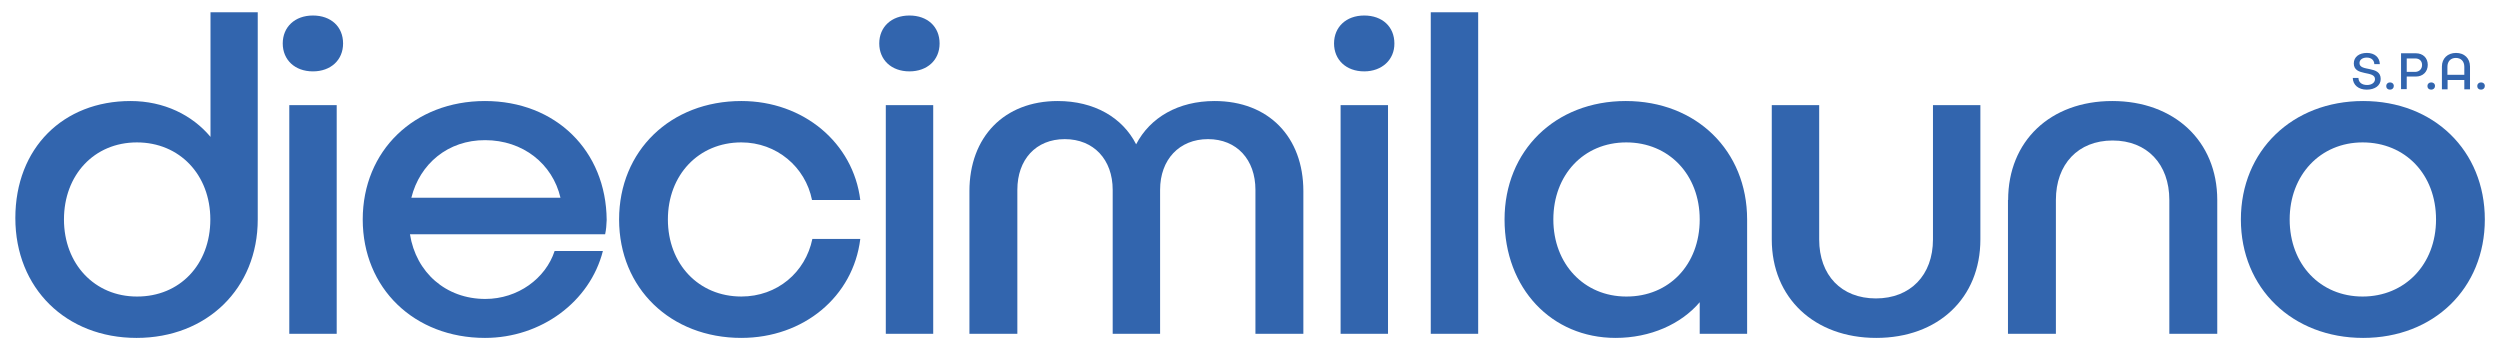
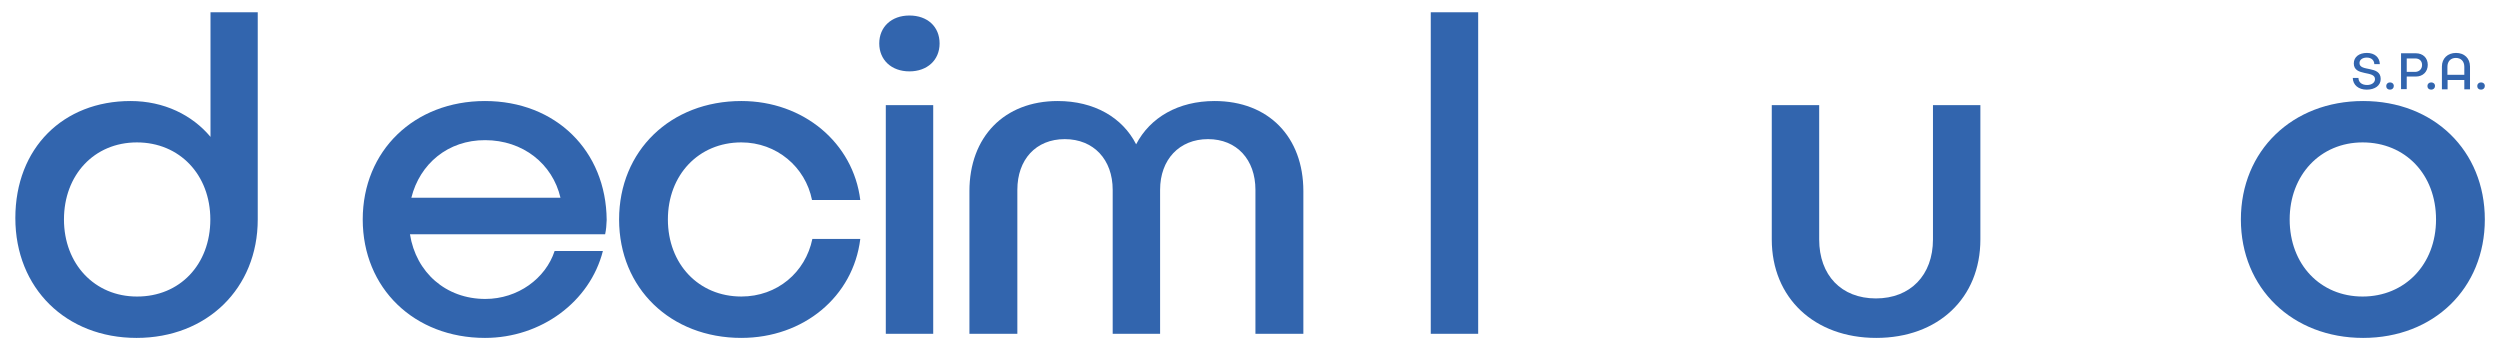
<svg xmlns="http://www.w3.org/2000/svg" id="uuid-d86740d4-808e-4d51-a4e0-dde441d444dc" width="1450.1" height="203.2" viewBox="0 0 1450.1 203.2">
  <defs>
    <style>.uuid-e35e31ee-3497-49d6-8b33-d295df1d932d{fill:#3265ae;}</style>
  </defs>
  <path class="uuid-e35e31ee-3497-49d6-8b33-d295df1d932d" d="m149.5,7.1v120.2c0,39.9-29.4,68.7-70.3,68.7S8.9,167.2,8.9,126.5,36.7,58.6,75.7,58.6c19.4,0,35.8,8.1,46.4,20.8V7.1h27.4Zm-27.5,120.2c0-25.9-17.8-44.7-42.6-44.7s-42.3,18.9-42.3,44.7,17.8,44.7,42.3,44.7c24.8.1,42.6-18.5,42.6-44.7Z" />
-   <path class="uuid-e35e31ee-3497-49d6-8b33-d295df1d932d" d="m181.5,41.4c-10.5,0-17.5-6.7-17.5-16.2s7-16.2,17.5-16.2,17.5,6.5,17.5,16.2-7.2,16.2-17.5,16.2Zm13.8,19.6v132.6h-27.5V61h27.5Z" />
  <path class="uuid-e35e31ee-3497-49d6-8b33-d295df1d932d" d="m351,135.9h-113.2c3.5,22.1,20.8,37.5,43.7,37.5,18.9,0,35-11.9,40.2-27.8h28c-7.5,29.4-35.8,50.4-68.4,50.4-41,0-70.9-28.8-70.9-68.7s29.9-68.7,70.9-68.7,70.3,28.8,70.6,69c-.1,2.7-.3,5.6-.9,8.3Zm-112.4-21.2h86.5c-4.6-19.7-21.8-33.4-43.7-33.4-21.5-.1-37.9,13.7-42.8,33.4Z" />
  <path class="uuid-e35e31ee-3497-49d6-8b33-d295df1d932d" d="m430,196c-41,0-70.9-28.8-70.9-68.7s29.9-68.7,70.9-68.7c36.1,0,64.9,24.3,69,57.4h-28c-3.8-19.1-20.5-33.4-41-33.4-24.8,0-42.6,18.9-42.6,44.7s17.8,44.7,42.6,44.7c20.8,0,37.2-14,41.2-33.4h27.8c-4.1,33.5-32.9,57.4-69,57.4Z" />
  <path class="uuid-e35e31ee-3497-49d6-8b33-d295df1d932d" d="m527.5,41.4c-10.5,0-17.5-6.7-17.5-16.2s7-16.2,17.5-16.2,17.5,6.5,17.5,16.2-7.2,16.2-17.5,16.2Zm13.8,19.6v132.6h-27.5V61h27.5Z" />
  <path class="uuid-e35e31ee-3497-49d6-8b33-d295df1d932d" d="m756,110.9v82.7h-27.8v-83.5c0-17.5-10.8-29.4-27.5-29.4s-27.8,11.9-27.8,29.4v83.5h-27.5v-83.5c0-17.5-11-29.4-27.8-29.4s-27.5,11.9-27.5,29.4v83.5h-27.8v-82.7c0-31.5,20.2-52.3,51.2-52.3,21,0,37.5,9.4,45.5,25.1,8.1-15.6,24.5-25.1,45.5-25.1,31.3,0,51.5,20.8,51.5,52.3Z" />
-   <path class="uuid-e35e31ee-3497-49d6-8b33-d295df1d932d" d="m791.3,41.4c-10.5,0-17.5-6.7-17.5-16.2s7-16.2,17.5-16.2,17.5,6.5,17.5,16.2c.1,9.4-7.2,16.2-17.5,16.2Zm13.8,19.6v132.6h-27.5V61h27.5Z" />
  <path class="uuid-e35e31ee-3497-49d6-8b33-d295df1d932d" d="m857.4,7.1v186.5h-27.5V7.1h27.5Z" />
-   <path class="uuid-e35e31ee-3497-49d6-8b33-d295df1d932d" d="m1013.4,127.3v66.3h-27.5v-18.3c-10.8,12.7-28.6,20.7-48.8,20.7-37.2,0-64.4-28.8-64.4-68.7s29.4-68.7,70.3-68.7,70.4,28.8,70.4,68.7Zm-27.5,0c0-25.9-17.8-44.7-42.6-44.7s-42.3,18.9-42.3,44.7,17.8,44.7,42.3,44.7c24.8.1,42.6-18.5,42.6-44.7Z" />
  <path class="uuid-e35e31ee-3497-49d6-8b33-d295df1d932d" d="m1148.7,138.9c0,34-24.5,57.1-60.4,57.1s-60.6-23.2-60.6-57.1V61h27.5v77.9c0,20.8,12.9,34.2,32.9,34.2s33.1-13.5,33.1-34.2V61h27.5v77.9Z" />
-   <path class="uuid-e35e31ee-3497-49d6-8b33-d295df1d932d" d="m1164.8,116c0-34.2,24.5-57.4,60.4-57.4s60.9,23.2,60.9,57.4v77.6h-27.8v-77.6c0-20.8-12.9-34.5-32.9-34.5s-32.9,13.7-32.9,34.5v77.6h-27.8v-77.6h.1Z" />
  <path class="uuid-e35e31ee-3497-49d6-8b33-d295df1d932d" d="m1441.3,127.3c0,39.9-29.6,68.7-70.6,68.7s-70.9-28.8-70.9-68.7,29.9-68.7,70.9-68.7,70.6,28.8,70.6,68.7Zm-113.2,0c0,26.1,17.8,44.7,42.3,44.7s42.6-18.6,42.6-44.7-17.8-44.7-42.6-44.7c-24.5,0-42.3,18.9-42.3,44.7Z" />
  <path class="uuid-e35e31ee-3497-49d6-8b33-d295df1d932d" d="m1380.4,37.2h-3.2c-.1-2.4-1.8-3.8-4.4-3.8-2.4,0-4.2,1.2-4.2,3.2,0,5.2,12.3,1.2,12.3,9.2,0,3.8-3.3,6.2-8.1,6.2s-8-2.7-8.1-6.8h3.3c0,2.4,1.8,4.1,5,4.1,2.7,0,4.6-1.4,4.6-3.4,0-5.2-12.3-1.4-12.3-9.1,0-3.8,3.1-6.1,7.6-6.1,4.4,0,7.4,2.5,7.5,6.5Z" />
  <path class="uuid-e35e31ee-3497-49d6-8b33-d295df1d932d" d="m1388.5,49.9c0,1.2-.9,2.1-2.2,2.1s-2.2-.8-2.2-2.1c0-1.2.9-2.1,2.2-2.1,1.3,0,2.2.8,2.2,2.1Z" />
  <path class="uuid-e35e31ee-3497-49d6-8b33-d295df1d932d" d="m1408.2,37.6c0,4-2.8,6.8-6.9,6.8h-5.3v7.3h-3.3v-20.8h8.6c4.1,0,6.9,2.7,6.9,6.7Zm-3.3.1c0-2.3-1.5-3.8-3.9-3.8h-5v7.8h5c2.3-.1,3.9-1.7,3.9-4Z" />
  <path class="uuid-e35e31ee-3497-49d6-8b33-d295df1d932d" d="m1412.4,49.9c0,1.2-.9,2.1-2.2,2.1s-2.2-.8-2.2-2.1c0-1.2.9-2.1,2.2-2.1,1.3,0,2.2.8,2.2,2.1Z" />
  <path class="uuid-e35e31ee-3497-49d6-8b33-d295df1d932d" d="m1432.7,38.6v13.2h-3.3v-5.4h-9.7v5.4h-3.3v-13.2c0-4.7,3.3-7.9,8.2-7.9,4.8,0,8.1,3.1,8.1,7.9Zm-3.3,4.8v-4.7c0-3.1-1.9-5.1-4.9-5.1s-4.9,2-4.9,5.1v4.7h9.8Z" />
  <path class="uuid-e35e31ee-3497-49d6-8b33-d295df1d932d" d="m1441.3,49.9c0,1.2-.9,2.1-2.2,2.1s-2.2-.8-2.2-2.1c0-1.2.9-2.1,2.2-2.1,1.3,0,2.2.8,2.2,2.1Z" />
</svg>